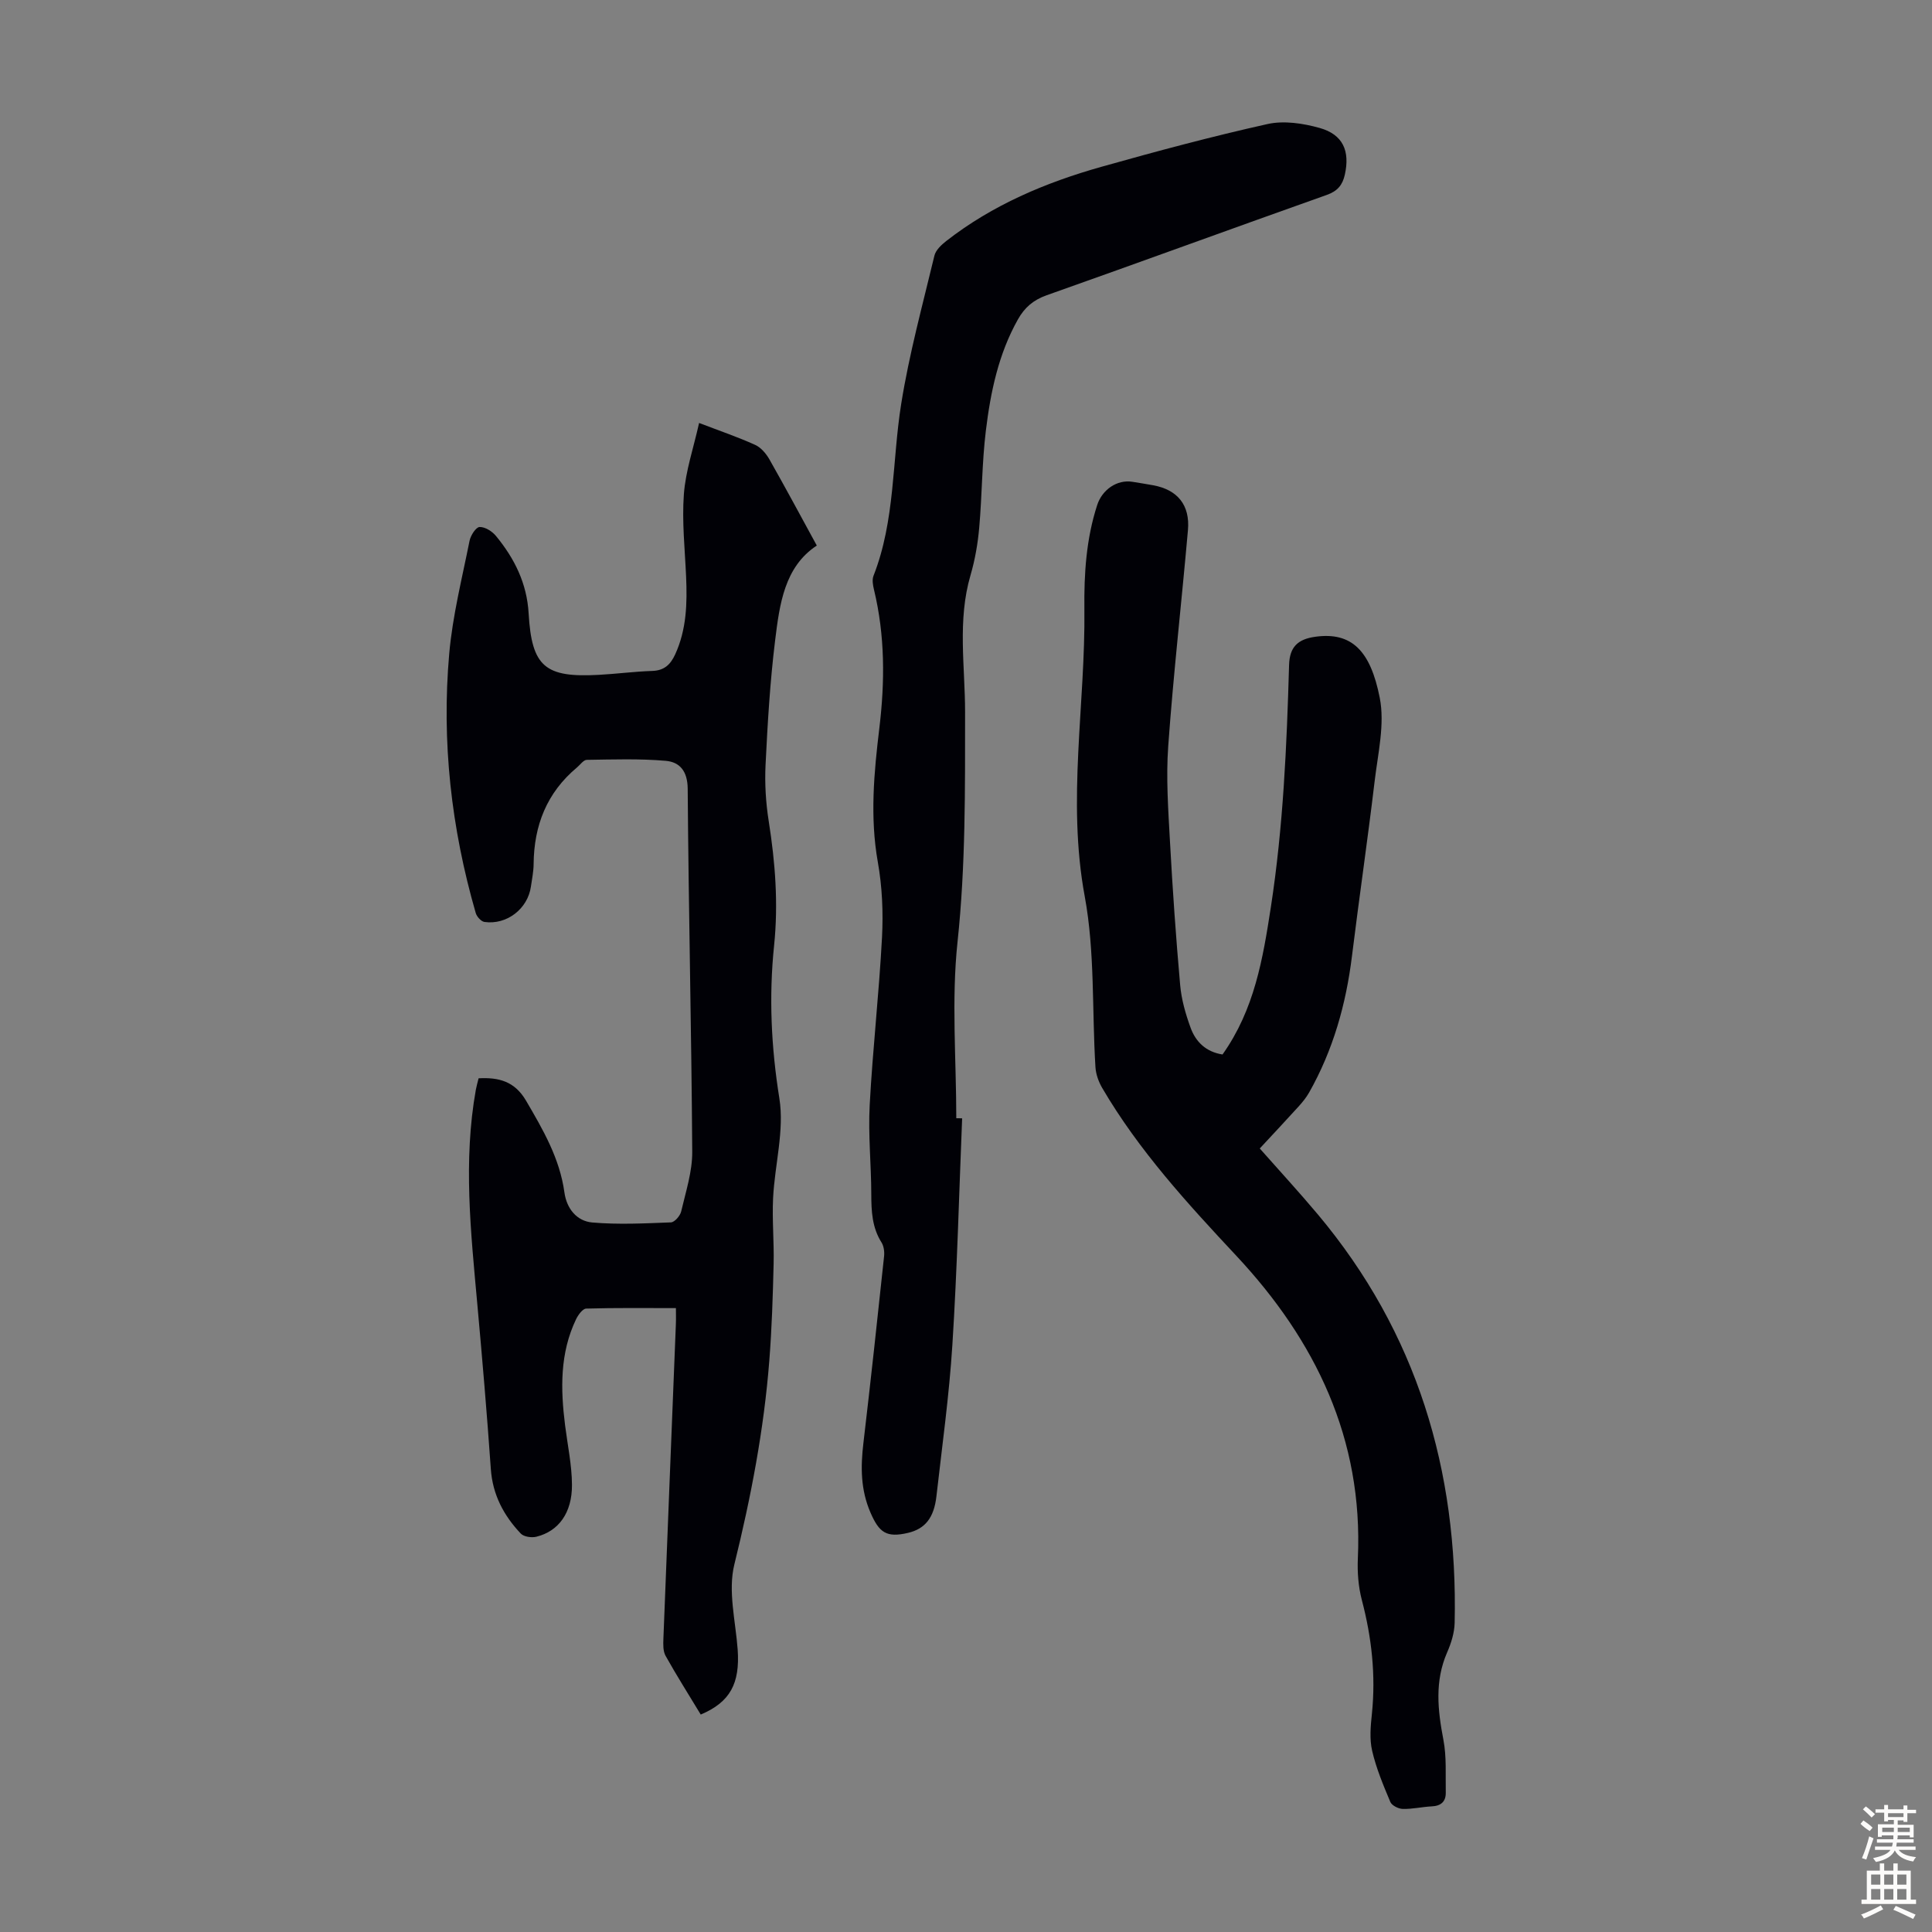
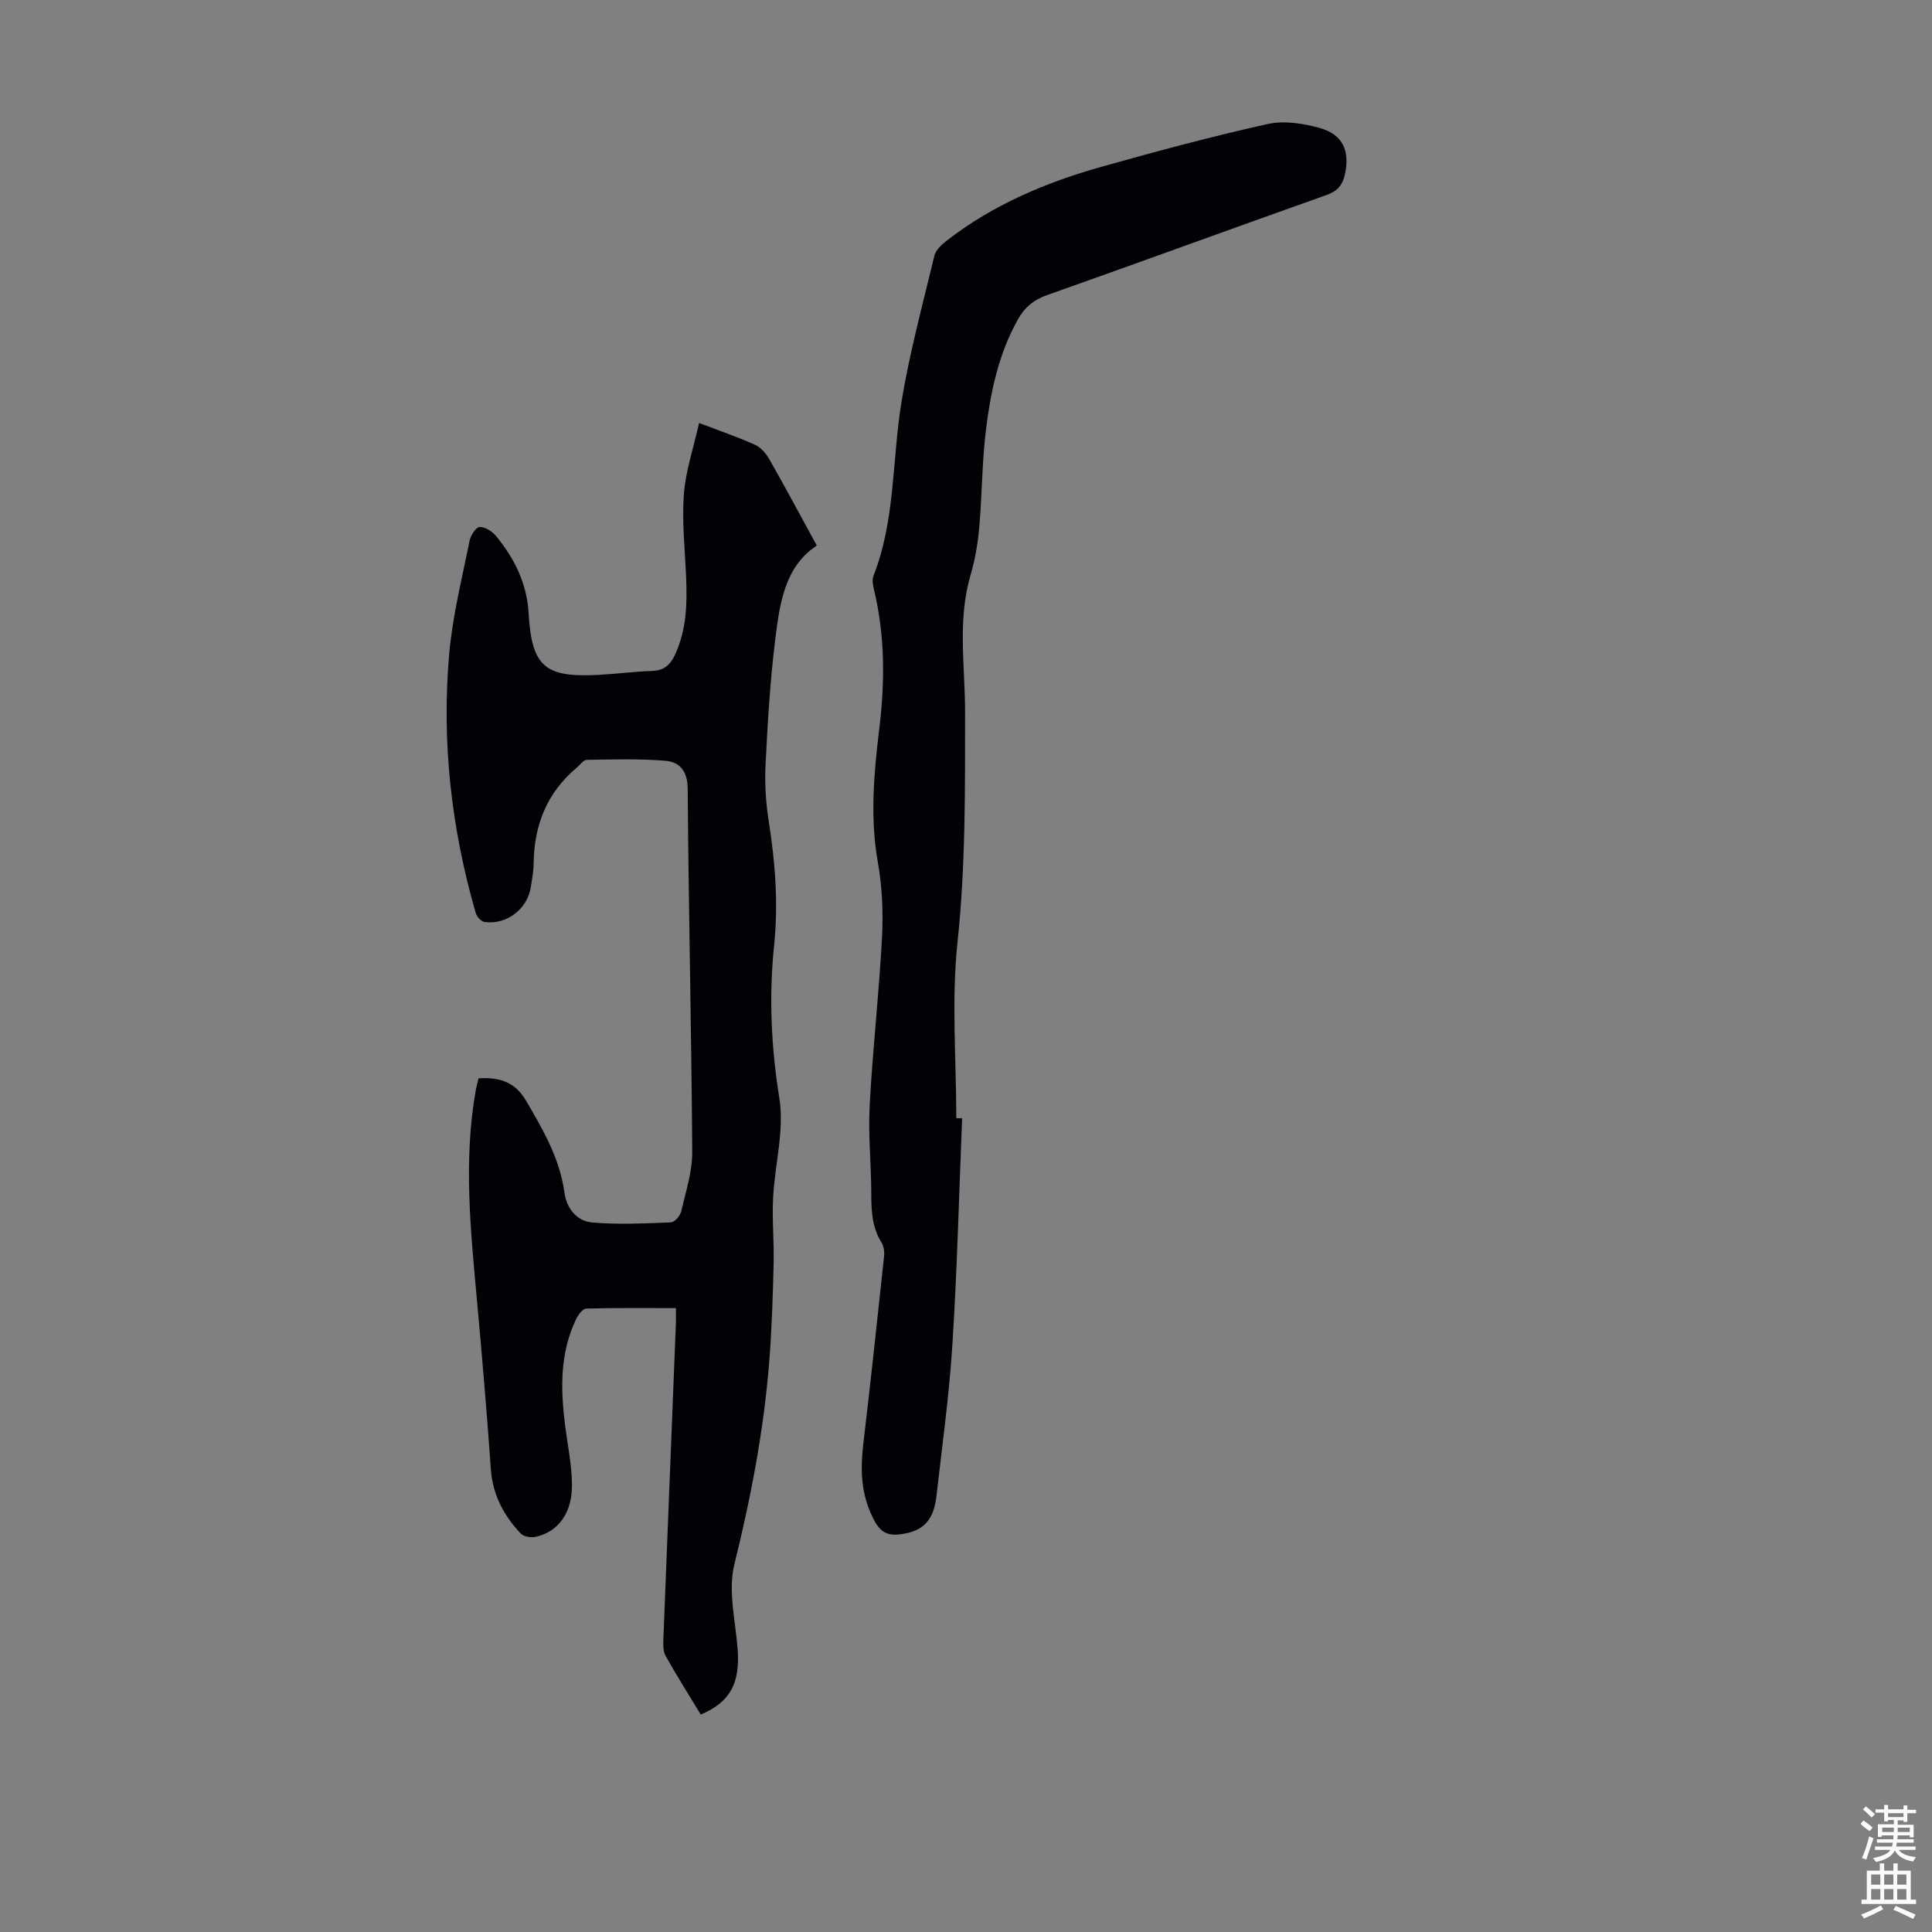
<svg xmlns="http://www.w3.org/2000/svg" enable-background="new 0 0 400 400" viewBox="0 0 400 400">
  <rect x="0" y="0" width="400" height="400" fill="#808080" stroke="none" />
  <g fill="#010106">
    <path d="m145.08 354.98c-2.49-4.12-5-8.08-7.28-12.16-.54-.97-.5-2.37-.45-3.56.84-21.68 1.72-43.36 2.58-65.04.05-1.21.01-2.43.01-3.39-6.39 0-12.49-.08-18.58.1-.73.02-1.65 1.3-2.08 2.18-3.39 7.05-3.23 14.5-2.28 22.03.52 4.1 1.4 8.19 1.42 12.29.03 5.8-2.78 9.6-7.36 10.73-.99.25-2.61.02-3.24-.65-3.53-3.73-5.83-8.04-6.2-13.38-.8-11.47-1.78-22.93-2.82-34.38-1.33-14.71-2.92-29.41-.28-44.14.14-.76.36-1.51.57-2.36 4.18-.22 7.46.61 9.82 4.63 3.52 6.02 6.98 11.95 7.95 19.02.46 3.33 2.56 5.92 5.75 6.2 5.39.47 10.87.19 16.3-.02.76-.03 1.91-1.36 2.12-2.26.95-4.09 2.32-8.24 2.29-12.37-.16-25.05-.76-50.1-.94-75.15-.03-3.64-1.64-5.53-4.55-5.78-5.41-.47-10.89-.28-16.34-.2-.69.01-1.37 1.02-2.04 1.58-6.24 5.21-8.9 12-8.97 20-.01 1.56-.34 3.11-.56 4.66-.65 4.59-4.99 7.98-9.62 7.32-.69-.1-1.58-1.09-1.8-1.84-5.08-17.57-7.1-35.53-5.49-53.74.7-7.85 2.66-15.59 4.21-23.35.22-1.1 1.32-2.81 2.07-2.84 1.13-.04 2.61.89 3.4 1.86 3.82 4.65 6.4 9.77 6.76 16.05.64 11.06 3.42 13.31 14.54 12.7 3.68-.2 7.35-.69 11.04-.81 2.49-.08 3.78-1.3 4.76-3.43 2.37-5.17 2.5-10.59 2.26-16.11-.25-5.69-.88-11.42-.46-17.06.36-4.8 1.98-9.5 3.15-14.74 4.38 1.68 8.07 2.93 11.61 4.54 1.21.55 2.28 1.82 2.96 3.02 3.34 5.88 6.53 11.84 9.8 17.82-6.7 4.4-7.71 12.14-8.63 19.65-1.05 8.54-1.56 17.16-1.98 25.75-.19 3.88.05 7.85.66 11.69 1.35 8.54 2 17.07 1.11 25.7-1.1 10.6-.61 21.05 1.09 31.67 1.06 6.64-.96 13.74-1.3 20.65-.22 4.53.22 9.08.11 13.62-.16 6.67-.37 13.34-.89 19.99-1.11 14.29-3.8 28.29-7.24 42.23-1.36 5.49.26 11.75.69 17.65.48 6.98-1.54 10.85-7.65 13.43z" />
-     <path d="m253.11 218.32c6.62-9.33 8.36-19.83 10.01-30.52 2.56-16.64 3.29-33.36 3.77-50.13.11-3.7 1.77-5.34 5.46-5.84 7.5-1.03 11.39 2.89 13.31 12.63 1.08 5.47-.37 11.5-1.05 17.24-1.44 12.1-3.21 24.16-4.7 36.25-1.23 9.98-3.91 19.48-8.88 28.26-.6 1.05-1.39 2.02-2.21 2.92-2.62 2.89-5.29 5.73-8 8.65 4.12 4.66 8.19 9.08 12.05 13.68 20.5 24.46 29.01 52.98 28.3 84.54-.05 2.06-.72 4.21-1.56 6.12-2.6 5.97-1.95 11.93-.77 18.08.68 3.54.42 7.27.49 10.91.04 1.87-.97 2.79-2.9 2.88-2.01.1-4.01.58-6 .53-.9-.02-2.27-.71-2.58-1.45-1.45-3.45-2.92-6.95-3.76-10.58-.57-2.44-.32-5.14-.05-7.69.82-8-.05-15.79-2.09-23.55-.72-2.76-.95-5.75-.82-8.61 1.12-24.72-8.78-45.12-25.15-62.63-10.19-10.9-20.21-21.83-27.78-34.76-.75-1.28-1.31-2.85-1.4-4.32-.73-11.8-.09-23.83-2.22-35.36-3.7-19.97.16-39.68-.07-59.5-.08-7.26.37-14.51 2.66-21.53 1.02-3.13 4.07-5.3 7.28-4.79 1.43.23 2.87.46 4.3.72 5.04.92 7.66 4.09 7.2 9.3-1.31 14.9-3.01 29.77-4.08 44.69-.47 6.55 0 13.18.36 19.76.54 9.92 1.23 19.84 2.11 29.73.26 2.96 1.11 5.94 2.13 8.75 1.05 2.96 3.18 5.08 6.64 5.62z" />
    <path d="m199.2 231.54c-.64 15.63-1.03 31.28-2.02 46.89-.66 10.48-2.12 20.9-3.3 31.34-.51 4.51-2.37 6.77-5.9 7.6-4.45 1.04-5.96-.06-7.75-4.19-2.06-4.74-2.06-9.47-1.47-14.42 1.52-12.88 2.91-25.77 4.28-38.66.1-.94-.05-2.09-.53-2.86-1.96-3.1-2.11-6.46-2.12-9.98-.01-6.15-.66-12.32-.33-18.45.62-11.59 1.94-23.14 2.55-34.73.27-5.19.04-10.52-.87-15.62-1.65-9.31-.79-18.53.32-27.71 1.16-9.65 1.18-19.15-1.1-28.62-.23-.94-.44-2.09-.11-2.92 4.5-11.46 3.84-23.72 5.73-35.57 1.65-10.34 4.43-20.5 6.88-30.71.27-1.14 1.43-2.23 2.44-3.02 9.58-7.48 20.58-12.12 32.15-15.38 11.39-3.21 22.84-6.28 34.39-8.85 3.38-.75 7.35-.15 10.77.81 4.85 1.36 6.32 4.77 5.22 9.69-.47 2.11-1.51 3.39-3.72 4.17-19.37 6.87-38.67 13.94-58.04 20.79-2.76.98-4.56 2.56-5.92 4.99-4.03 7.16-5.67 15.06-6.64 23.05-.81 6.63-.78 13.37-1.37 20.03-.29 3.32-.87 6.67-1.8 9.86-2.75 9.38-1.13 18.9-1.13 28.35-.01 15.87.13 31.69-1.56 47.56-1.29 12.05-.26 24.35-.26 36.54.39-.01.8.01 1.21.02z" />
  </g>
  <path d="m385.2 377.6.6-.7c.6.4 1.3.9 1.9 1.5l-.6.7c-.8-.5-1.4-1-1.9-1.5zm.3 7.1c.6-1.4 1.1-2.9 1.5-4.5.3.1.6.3.9.4-.5 1.4-1 2.9-1.5 4.4zm.2-10.1.6-.6c.7.5 1.3 1.1 1.9 1.6l-.7.7c-.6-.6-1.2-1.2-1.8-1.7zm8.4-.8h.8v.9h1.8v.7h-1.8v1.8h-.8v-.3h-1.2v.9h3.3v2.6h-.8v-.4h-2.5c0 .3 0 .6-.1.8h3.4v.7h-3.5c0 .3-.1.6-.1.8h4v.7h-3.5c.7.9 1.9 1.3 3.6 1.5-.2.2-.4.5-.6.9-1.9-.3-3.2-1.1-3.8-2.3-.5 1.1-1.8 2-3.9 2.4-.2-.3-.4-.5-.6-.8 1.9-.4 3.1-.9 3.6-1.7h-3.2v-.7h3.5c.1-.2.1-.5.2-.8h-3.3v-.7h3.4c0-.2 0-.5 0-.8h-2.4v.3h-.8v-2.6h3.3v-.9h-1.2v.3h-.8v-1.8h-1.8v-.7h1.8v-.9h.8v.9h3.2zm-4.4 5.5h2.4c0-.3 0-.6 0-.9h-2.4zm1.2-3.1h3.2v-.8h-3.2zm4.4 2.2h-2.4v.9h2.5v-.9z" fill="#fcfbfa" />
  <path d="m389.2 385.8h.9v1.5h1.9v-1.5h.9v1.5h2.7v6h1.1v.9h-11.3v-.9h1.1v-6h2.7zm.2 8.7.5.8c-1.2.6-2.5 1.3-4 1.9-.2-.3-.3-.6-.6-.8 1.6-.6 3-1.3 4.1-1.9zm-2-4.3h1.9v-2.1h-1.9zm0 3.1h1.9v-2.2h-1.9zm2.7-3.1h1.9v-2.1h-1.9zm0 3.1h1.9v-2.2h-1.9zm2.4 1.3c1.4.6 2.7 1.2 4.1 1.8l-.5.9c-1.5-.7-2.8-1.4-4.1-1.9zm2.2-6.5h-1.9v2.1h1.9zm-1.9 5.2h1.9v-2.2h-1.9z" fill="#fcfbfa" />
</svg>